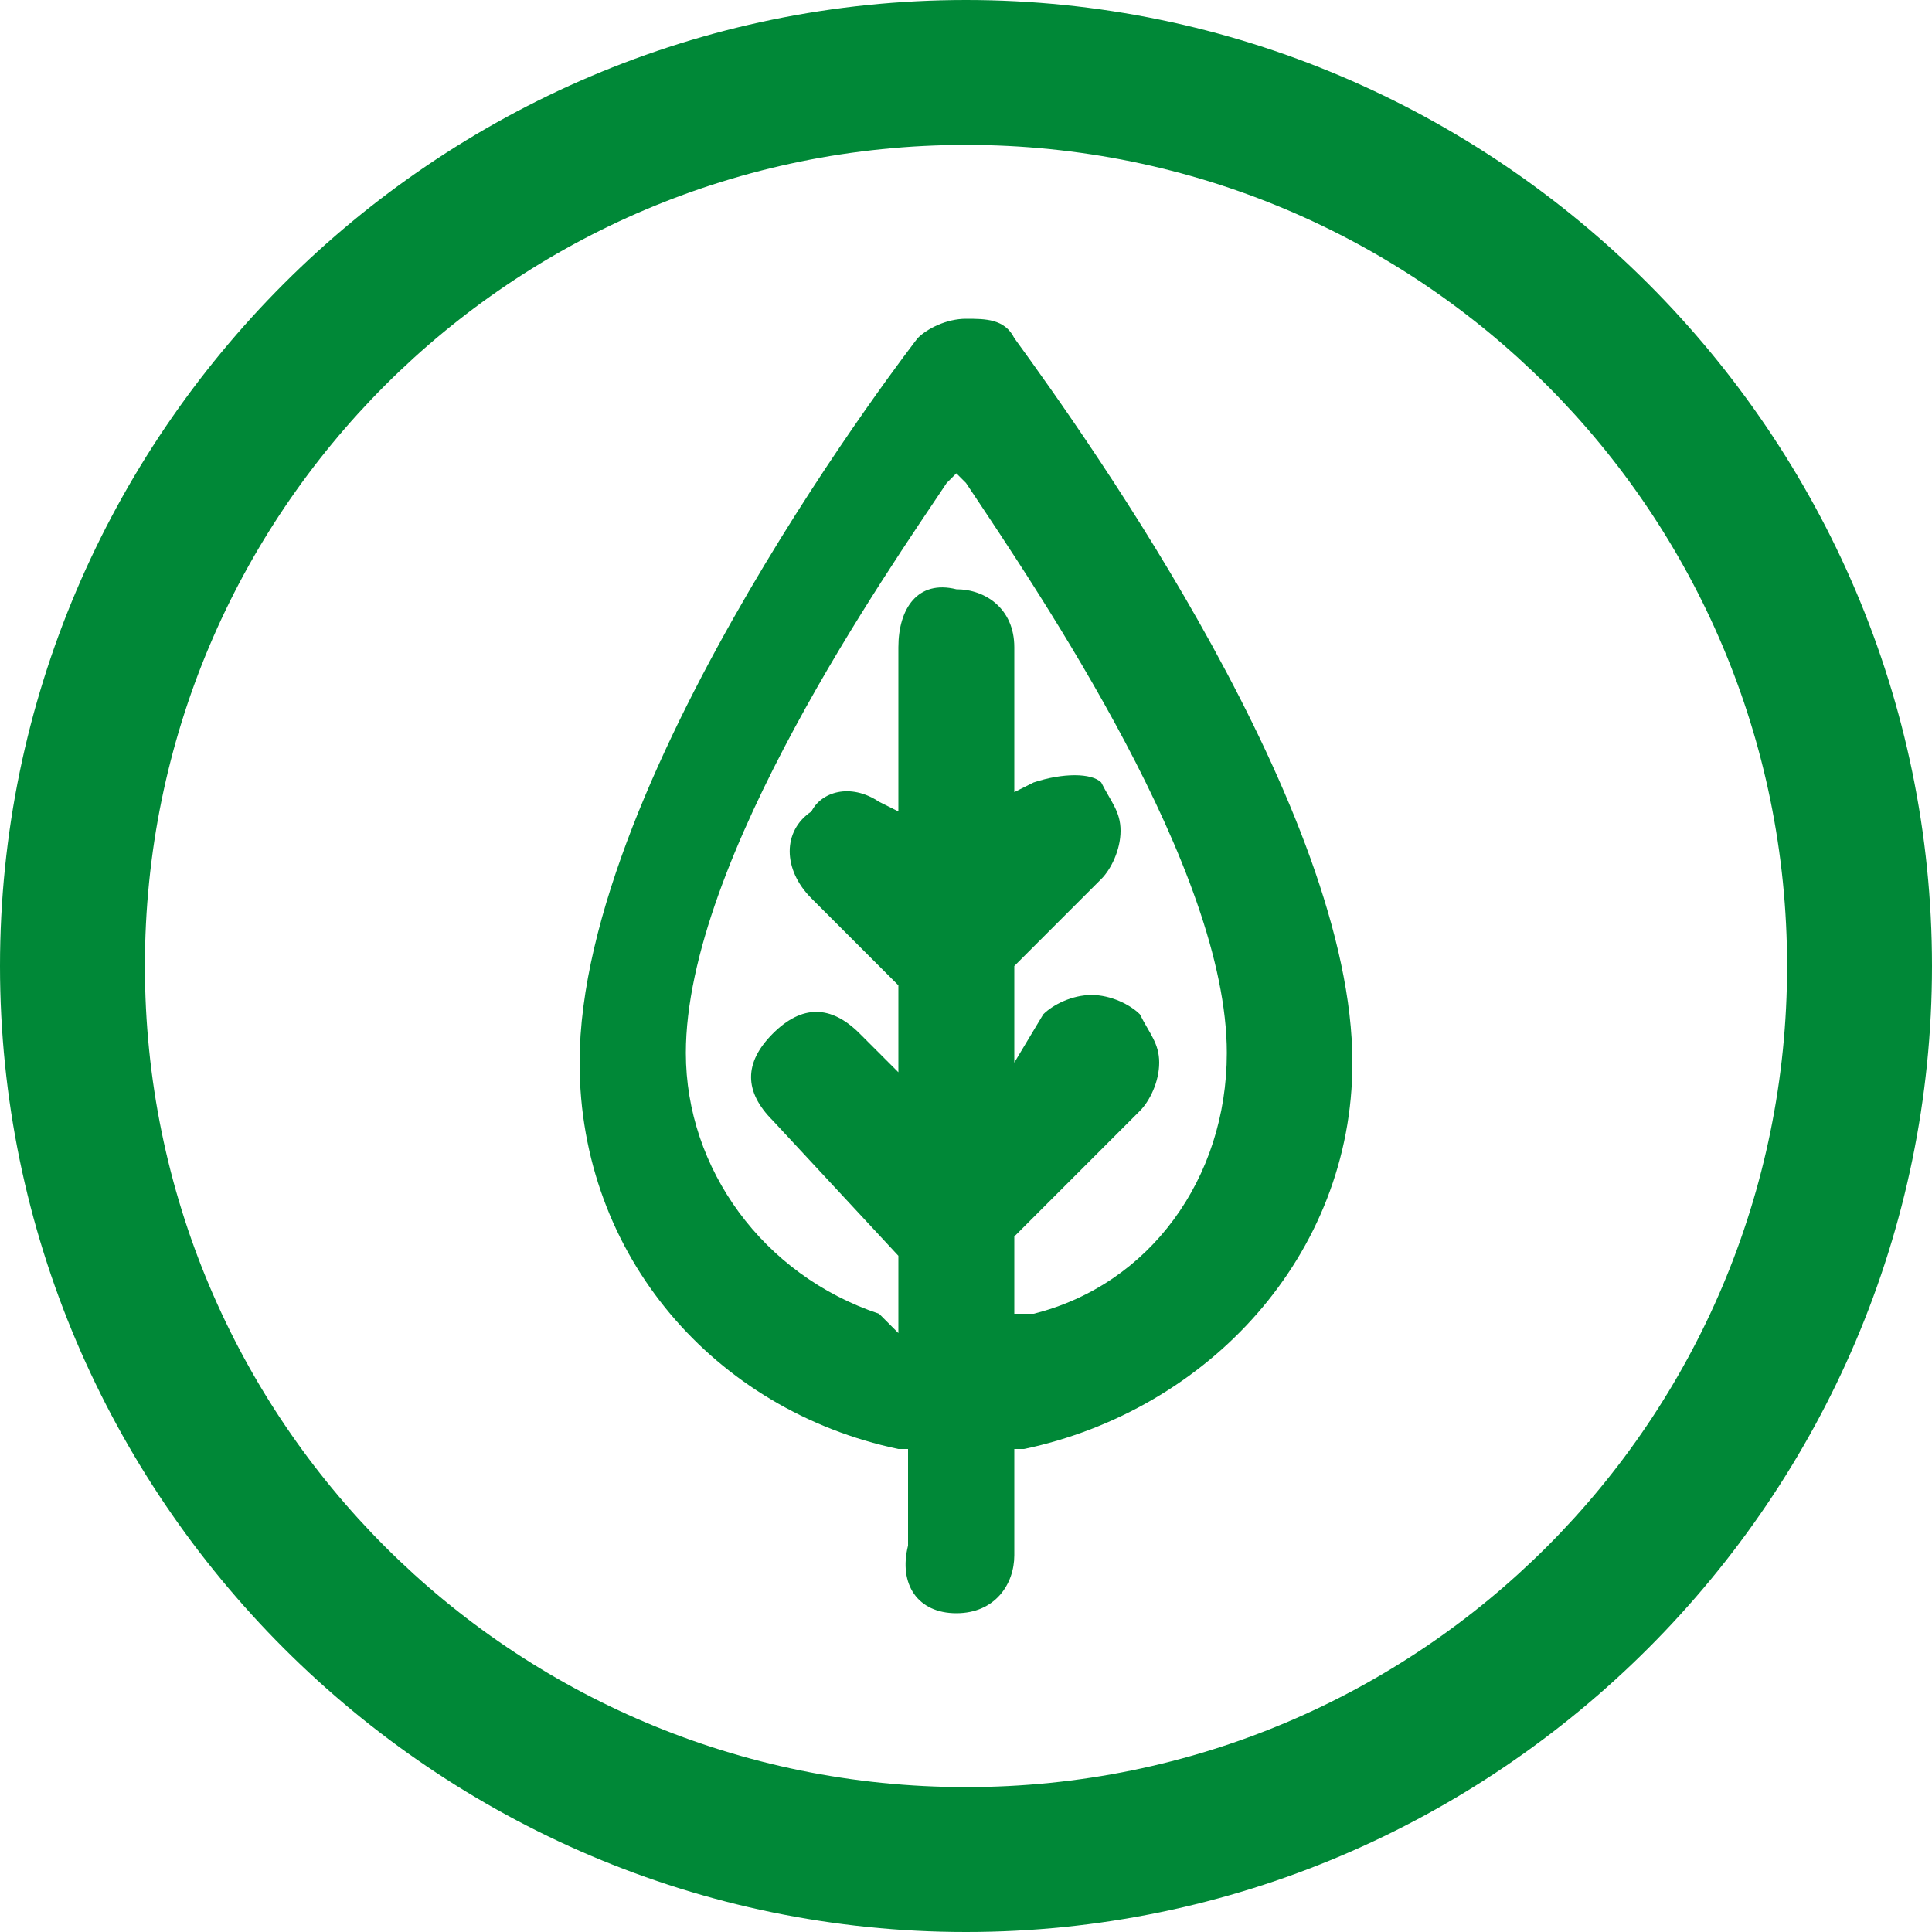
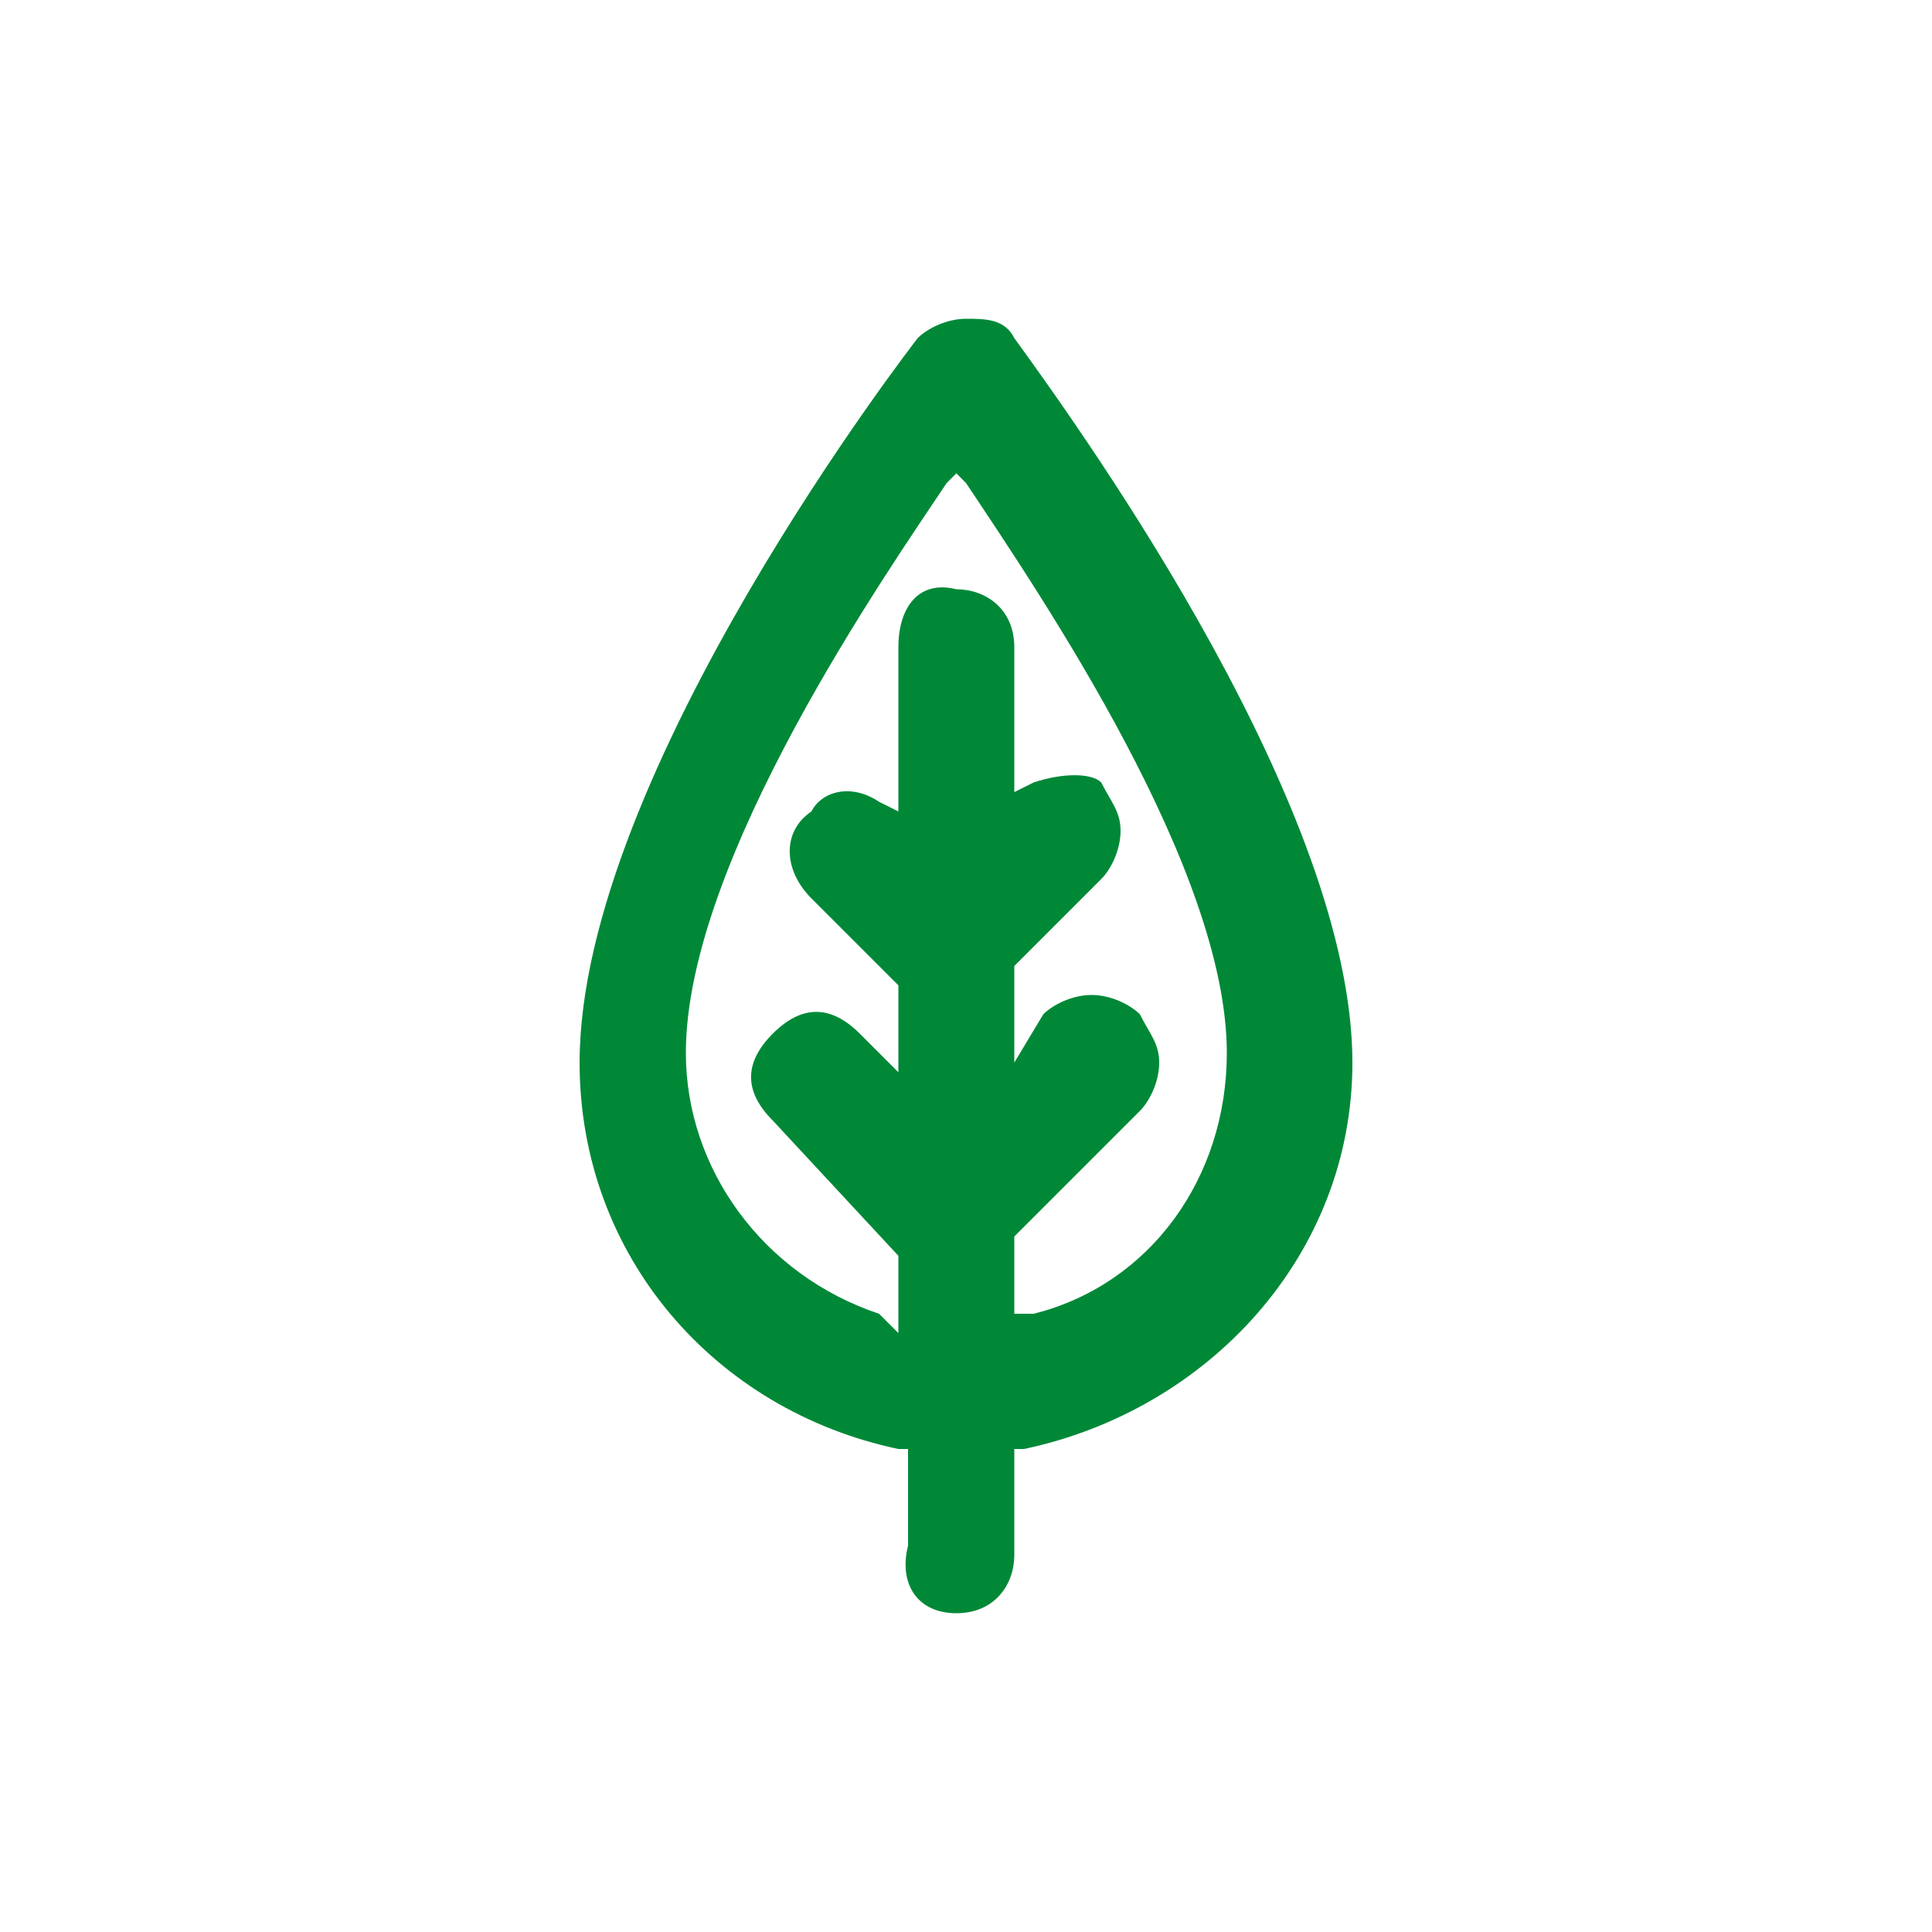
<svg xmlns="http://www.w3.org/2000/svg" width="20" height="20" version="1.1" id="Capa_1" x="0px" y="0px" viewBox="0 0 20 20" style="enable-background:new 0 0 20 20;" xml:space="preserve">
  <style type="text/css">
	.st0{fill:#008837;}
</style>
-   <path class="st0" d="M10,1.5c4.7,0,8.5,3.8,8.5,8.5s-3.8,8.5-8.5,8.5S1.5,14.7,1.5,10S5.3,1.5,10,1.5 M10,0C4.5,0,0,4.5,0,10  s4.5,10,10,10s10-4.5,10-10S15.5,0,10,0L10,0z" />
  <path class="st0" d="M9.9,16.7c0.4,0,0.6-0.3,0.6-0.6V15h0.1c1.9-0.4,3.4-2,3.4-4c0-2.6-2.7-6.4-3.5-7.5c-0.1-0.2-0.3-0.2-0.5-0.2  S9.6,3.4,9.5,3.5C9.5,3.5,6,8,6,11c0,2,1.4,3.6,3.3,4h0.1V16C9.3,16.4,9.5,16.7,9.9,16.7z M9.1,13.6c-1.2-0.4-2-1.5-2-2.7  c0-2,2.1-5,2.7-5.9l0.1-0.1L10,5c0.8,1.2,2.7,4,2.7,5.9c0,1.3-0.8,2.4-2,2.7h-0.2v-0.8l1.3-1.3c0.1-0.1,0.2-0.3,0.2-0.5  s-0.1-0.3-0.2-0.5c-0.1-0.1-0.3-0.2-0.5-0.2c-0.2,0-0.4,0.1-0.5,0.2L10.5,11V10l0.9-0.9c0.1-0.1,0.2-0.3,0.2-0.5  c0-0.2-0.1-0.3-0.2-0.5C11.3,8,11,8,10.7,8.1l-0.2,0.1V6.7c0-0.4-0.3-0.6-0.6-0.6C9.5,6,9.3,6.3,9.3,6.7v1.7L9.1,8.3  C8.8,8.1,8.5,8.2,8.4,8.4C8.1,8.6,8.1,9,8.4,9.3l0.9,0.9v0.9l-0.4-0.4c-0.3-0.3-0.6-0.3-0.9,0c-0.3,0.3-0.3,0.6,0,0.9L9.3,13v0.8  L9.1,13.6z" />
</svg>